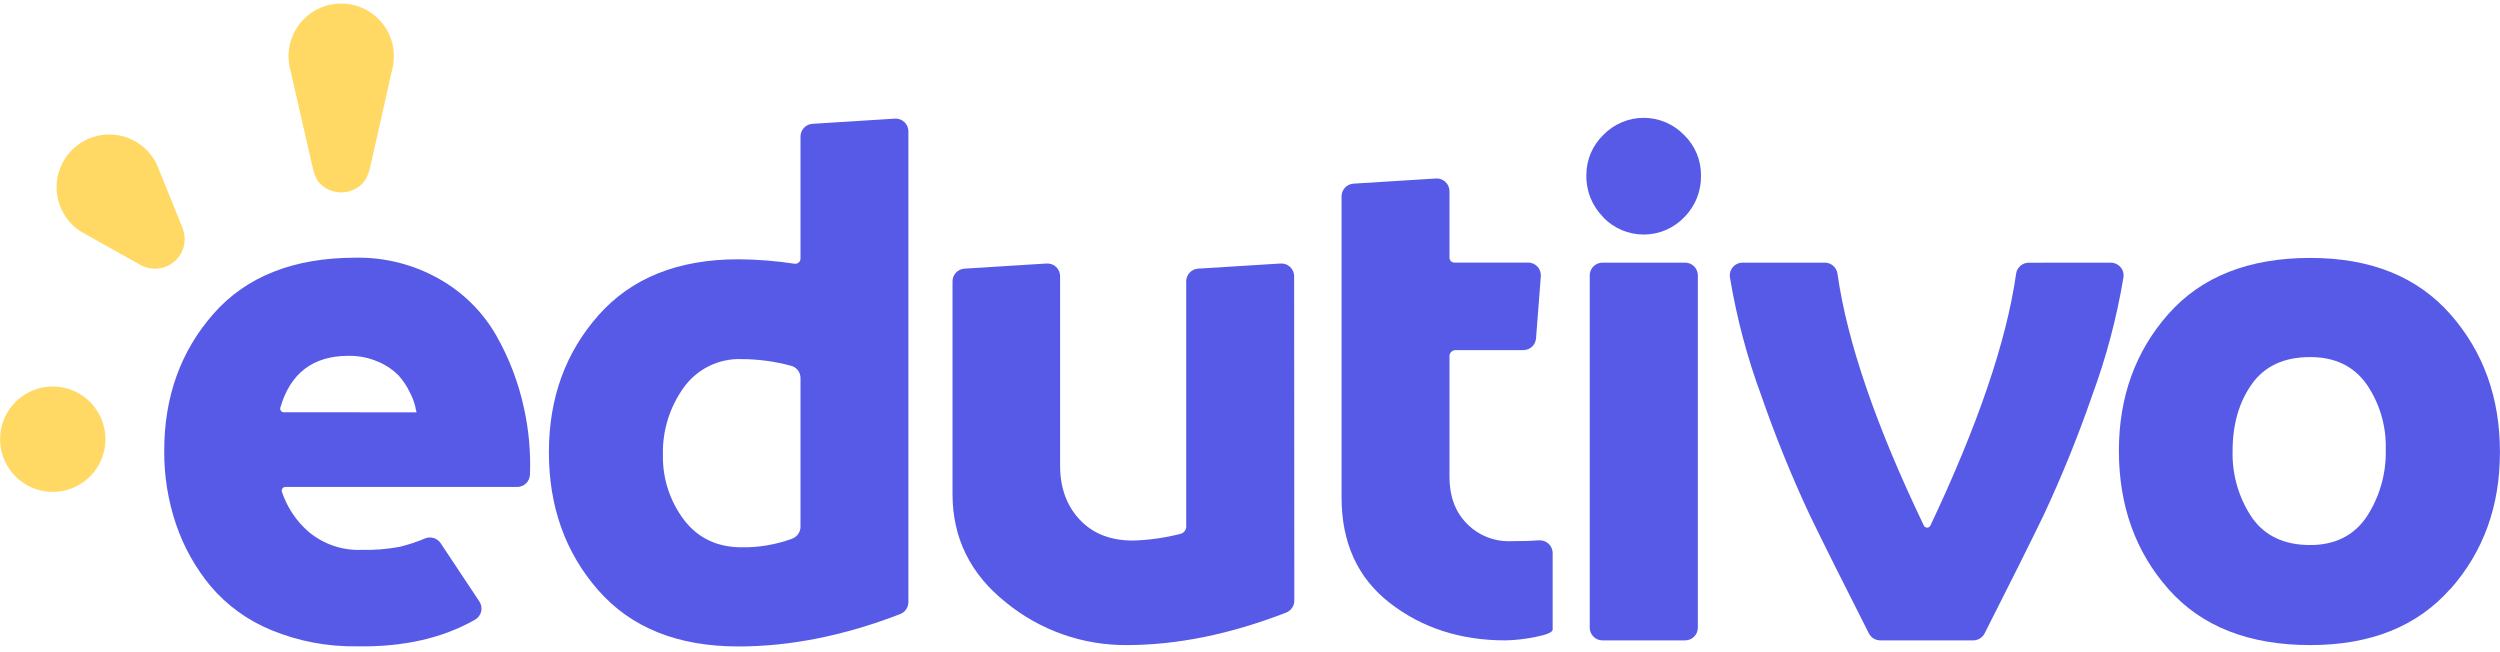
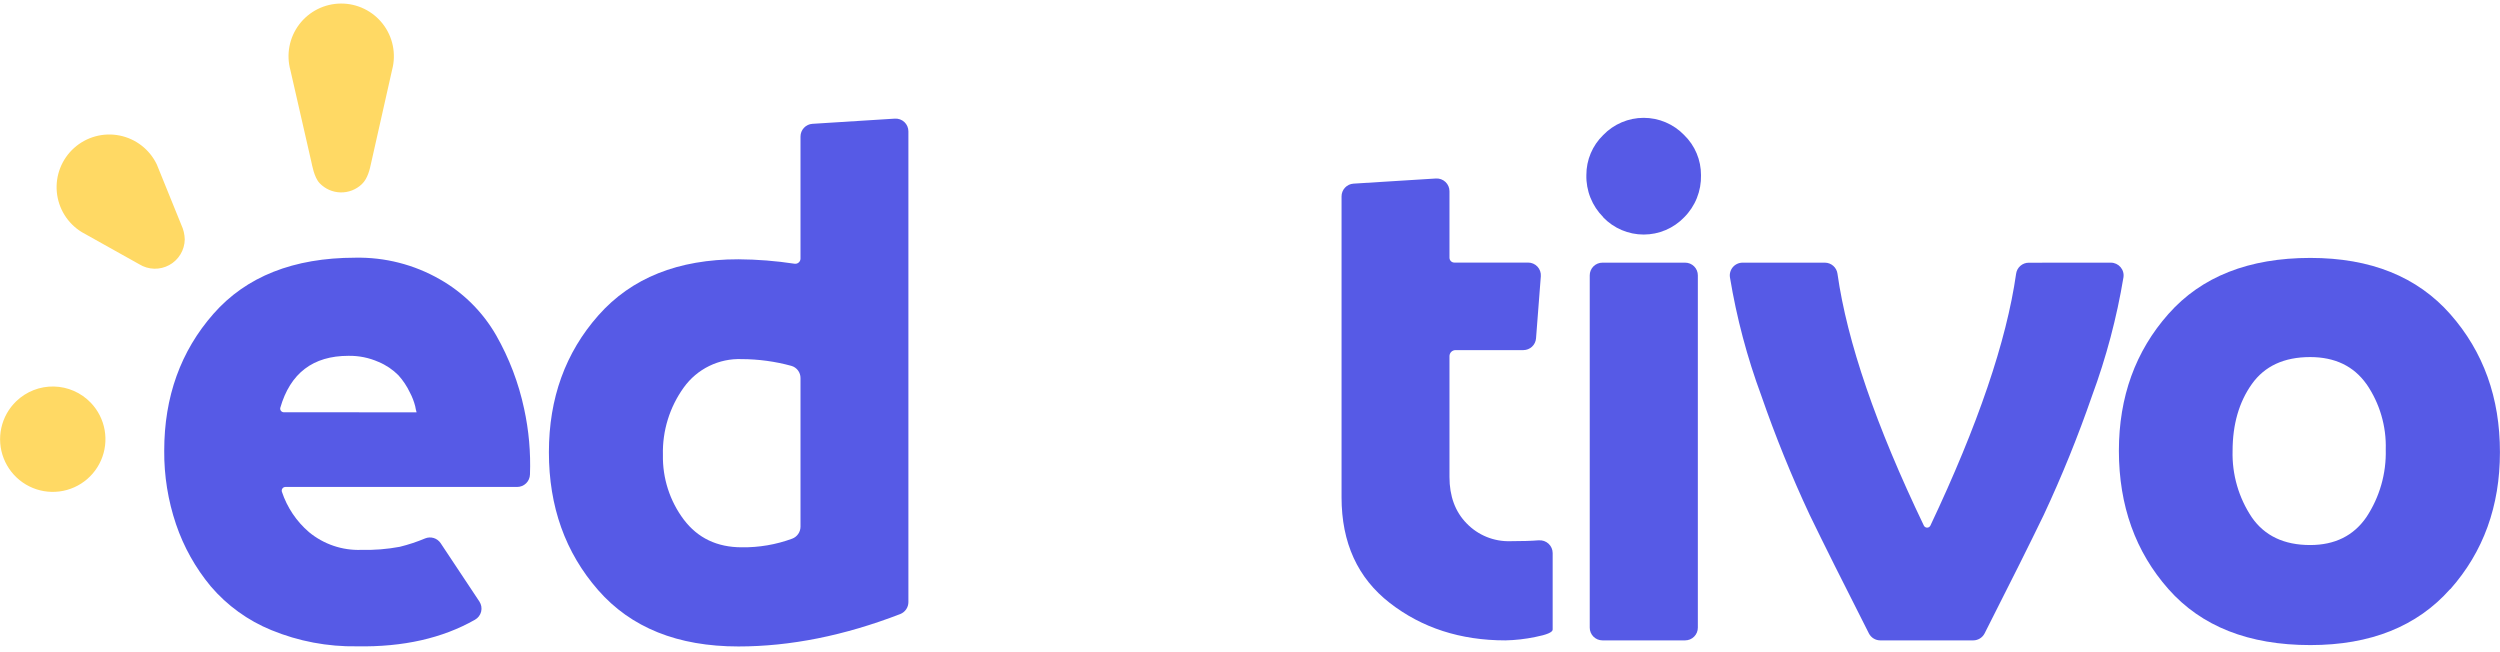
<svg xmlns="http://www.w3.org/2000/svg" width="276" height="72" viewBox="0 0 276 72" fill="none">
  <g clip-path="url(#clip0_4_555)">
    <path d="M100.287 66.473C100.287 66.757 100.201 67.034 100.041 67.269C99.882 67.504 99.655 67.685 99.391 67.79C93.21 70.176 87.254 71.369 81.523 71.369C74.822 71.369 69.659 69.294 66.033 65.146C62.407 60.998 60.596 55.923 60.599 49.921C60.599 43.965 62.423 38.926 66.072 34.804C69.721 30.682 74.871 28.622 81.523 28.626C83.596 28.639 85.666 28.803 87.716 29.115C87.797 29.127 87.88 29.122 87.959 29.099C88.038 29.076 88.111 29.037 88.173 28.983C88.236 28.93 88.286 28.864 88.321 28.79C88.356 28.715 88.375 28.634 88.376 28.552V15.07C88.377 14.713 88.513 14.37 88.758 14.11C89.002 13.85 89.337 13.692 89.693 13.67L98.794 13.097C98.986 13.085 99.178 13.113 99.359 13.178C99.54 13.243 99.705 13.344 99.845 13.476C99.985 13.608 100.096 13.767 100.172 13.943C100.249 14.12 100.288 14.31 100.287 14.502V66.473ZM75.491 57.367C77.035 59.404 79.169 60.422 81.895 60.422C83.789 60.448 85.672 60.126 87.451 59.472C87.722 59.371 87.955 59.19 88.12 58.953C88.285 58.716 88.375 58.435 88.376 58.146V41.741C88.379 41.436 88.281 41.138 88.098 40.894C87.915 40.65 87.657 40.472 87.363 40.39C85.581 39.902 83.742 39.652 81.895 39.646C80.652 39.597 79.416 39.857 78.299 40.403C77.181 40.949 76.217 41.764 75.491 42.774C73.93 44.937 73.12 47.553 73.186 50.22C73.135 52.793 73.946 55.309 75.491 57.367Z" fill="#565AE6" />
-     <path d="M142.893 66.311C142.893 66.596 142.807 66.874 142.646 67.109C142.485 67.344 142.257 67.525 141.992 67.628C135.821 70.021 129.946 71.217 124.368 71.217C119.528 71.244 114.828 69.586 111.077 66.527C107.131 63.397 105.158 59.401 105.158 54.538V31.064C105.158 30.706 105.293 30.361 105.538 30.1C105.783 29.839 106.118 29.681 106.475 29.659L115.542 29.091C115.733 29.079 115.926 29.106 116.106 29.171C116.287 29.236 116.453 29.338 116.593 29.47C116.733 29.602 116.844 29.761 116.92 29.937C116.996 30.113 117.035 30.304 117.035 30.496V51.41C117.035 53.841 117.756 55.827 119.199 57.367C120.641 58.908 122.599 59.678 125.073 59.678C126.844 59.626 128.605 59.378 130.321 58.939C130.502 58.895 130.664 58.791 130.779 58.645C130.895 58.498 130.957 58.318 130.958 58.131V31.064C130.957 30.706 131.093 30.361 131.338 30.1C131.582 29.839 131.917 29.681 132.275 29.659L141.375 29.091C141.567 29.079 141.76 29.106 141.941 29.171C142.122 29.236 142.288 29.338 142.428 29.47C142.568 29.601 142.68 29.76 142.757 29.937C142.833 30.113 142.873 30.303 142.873 30.496L142.893 66.311Z" fill="#565AE6" />
    <path d="M169.882 59.654C170.077 59.637 170.272 59.662 170.457 59.725C170.642 59.788 170.812 59.889 170.956 60.021C171.1 60.153 171.215 60.313 171.294 60.492C171.373 60.67 171.414 60.863 171.414 61.059V69.503C171.414 69.802 170.768 70.076 169.481 70.326C168.401 70.549 167.303 70.674 166.201 70.698C161.237 70.698 156.981 69.321 153.433 66.566C149.885 63.812 148.11 59.926 148.107 54.91V21.679C148.107 21.321 148.244 20.976 148.49 20.715C148.735 20.454 149.071 20.296 149.428 20.274L158.529 19.706C158.721 19.695 158.913 19.723 159.093 19.788C159.274 19.854 159.439 19.955 159.579 20.087C159.719 20.218 159.83 20.377 159.906 20.553C159.983 20.729 160.022 20.919 160.022 21.111V28.454C160.022 28.596 160.079 28.732 160.179 28.832C160.279 28.932 160.415 28.988 160.556 28.988H168.702C168.896 28.987 169.088 29.027 169.266 29.104C169.444 29.181 169.604 29.295 169.736 29.437C169.868 29.579 169.969 29.747 170.033 29.93C170.097 30.113 170.122 30.307 170.107 30.501L169.578 37.354C169.551 37.707 169.392 38.037 169.133 38.277C168.873 38.518 168.532 38.651 168.178 38.652H160.688C160.512 38.652 160.342 38.722 160.217 38.847C160.093 38.972 160.022 39.141 160.022 39.318V52.653C160.022 54.787 160.656 56.499 161.922 57.788C162.542 58.431 163.29 58.936 164.117 59.273C164.944 59.611 165.832 59.772 166.724 59.747C168.046 59.747 169.099 59.714 169.882 59.649" fill="#565AE6" />
    <path d="M233.034 28.998C233.238 28.997 233.439 29.041 233.624 29.126C233.809 29.211 233.973 29.335 234.106 29.489C234.239 29.644 234.336 29.825 234.392 30.021C234.448 30.216 234.461 30.422 234.429 30.623C233.689 35.083 232.527 39.463 230.959 43.704C229.412 48.173 227.634 52.559 225.632 56.843C224.115 59.98 221.938 64.34 219.102 69.924C218.984 70.156 218.805 70.351 218.584 70.487C218.362 70.624 218.108 70.696 217.848 70.698H207.578C207.318 70.696 207.063 70.624 206.842 70.487C206.621 70.351 206.442 70.156 206.324 69.924C203.485 64.337 201.306 59.977 199.789 56.843C197.785 52.559 196.006 48.173 194.457 43.704C192.887 39.464 191.724 35.084 190.987 30.623C190.955 30.42 190.968 30.213 191.025 30.016C191.082 29.819 191.182 29.637 191.316 29.482C191.451 29.327 191.618 29.203 191.805 29.12C191.993 29.036 192.196 28.995 192.401 28.998H201.468C201.808 29 202.137 29.124 202.392 29.349C202.648 29.574 202.813 29.884 202.858 30.222C203.922 37.728 207.101 46.997 212.395 58.028C212.428 58.095 212.479 58.152 212.543 58.191C212.606 58.231 212.68 58.252 212.755 58.252C212.829 58.252 212.903 58.231 212.966 58.191C213.03 58.152 213.081 58.095 213.114 58.028C218.362 46.932 221.517 37.664 222.577 30.227C222.622 29.888 222.789 29.578 223.045 29.353C223.302 29.128 223.631 29.003 223.973 29.003L233.034 28.998Z" fill="#565AE6" />
    <path d="M270.495 65.039C266.843 69.157 261.699 71.217 255.064 71.217C248.263 71.217 243.041 69.157 239.398 65.039C235.756 60.92 233.932 55.832 233.925 49.774C233.925 43.815 235.75 38.776 239.398 34.657C243.047 30.538 248.269 28.477 255.064 28.474C261.716 28.474 266.867 30.546 270.519 34.691C274.171 38.836 275.996 43.913 275.993 49.921C275.993 55.877 274.168 60.917 270.519 65.039M261.257 42.402C259.844 40.414 257.771 39.42 255.04 39.42C252.161 39.42 250.015 40.414 248.602 42.402C247.189 44.389 246.481 46.847 246.477 49.774C246.407 52.383 247.15 54.949 248.602 57.118C250.015 59.154 252.161 60.172 255.04 60.172C257.771 60.172 259.844 59.143 261.257 57.083C262.715 54.874 263.459 52.269 263.387 49.623C263.463 47.051 262.719 44.522 261.262 42.402" fill="#565AE6" />
    <path d="M186.037 70.698H176.912C176.727 70.698 176.544 70.661 176.373 70.591C176.202 70.519 176.047 70.416 175.917 70.285C175.786 70.154 175.683 69.998 175.612 69.827C175.542 69.656 175.506 69.473 175.507 69.288V30.403C175.506 30.218 175.542 30.035 175.612 29.864C175.683 29.694 175.786 29.538 175.917 29.408C176.048 29.277 176.203 29.174 176.373 29.103C176.544 29.033 176.727 28.997 176.912 28.998H186.037C186.222 28.997 186.405 29.033 186.576 29.103C186.746 29.174 186.901 29.277 187.032 29.408C187.163 29.538 187.266 29.694 187.337 29.864C187.407 30.035 187.443 30.218 187.442 30.403V69.288C187.443 69.473 187.407 69.656 187.337 69.827C187.266 69.998 187.163 70.154 187.032 70.285C186.902 70.416 186.747 70.519 186.576 70.591C186.405 70.661 186.222 70.698 186.037 70.698Z" fill="#565AE6" />
    <path d="M176.995 23.97C176.386 23.36 175.907 22.633 175.587 21.833C175.267 21.033 175.113 20.176 175.135 19.314C175.133 18.493 175.297 17.679 175.617 16.922C175.937 16.165 176.405 15.48 176.995 14.908C177.574 14.308 178.268 13.83 179.035 13.504C179.803 13.177 180.628 13.009 181.462 13.009C182.296 13.009 183.122 13.177 183.889 13.504C184.657 13.83 185.351 14.308 185.929 14.908C186.522 15.483 186.993 16.172 187.312 16.934C187.632 17.695 187.794 18.513 187.79 19.339C187.811 20.2 187.657 21.057 187.337 21.858C187.018 22.658 186.539 23.385 185.929 23.994C185.351 24.595 184.657 25.073 183.889 25.399C183.122 25.726 182.296 25.894 181.462 25.894C180.628 25.894 179.803 25.726 179.035 25.399C178.268 25.073 177.574 24.595 176.995 23.994" fill="#565AE6" />
    <path d="M48.556 30.834C51.143 32.3 53.29 34.434 54.773 37.012C56.214 39.541 57.256 42.277 57.862 45.124C58.383 47.507 58.6 49.946 58.509 52.384C58.498 52.751 58.346 53.1 58.083 53.357C57.819 53.614 57.467 53.758 57.099 53.759H31.505C31.441 53.76 31.378 53.776 31.321 53.805C31.265 53.835 31.216 53.877 31.178 53.929C31.141 53.981 31.117 54.041 31.107 54.105C31.098 54.168 31.103 54.232 31.123 54.293C31.697 56.022 32.731 57.562 34.114 58.748C35.734 60.085 37.787 60.782 39.886 60.706C41.309 60.742 42.731 60.629 44.13 60.368C45.09 60.132 46.03 59.821 46.941 59.438C47.242 59.317 47.575 59.303 47.885 59.398C48.195 59.493 48.463 59.693 48.644 59.962L52.928 66.414C53.034 66.576 53.105 66.758 53.138 66.948C53.171 67.139 53.164 67.334 53.118 67.522C53.072 67.71 52.988 67.886 52.871 68.04C52.754 68.194 52.607 68.322 52.438 68.417C48.848 70.463 44.509 71.442 39.421 71.354C36.18 71.408 32.961 70.8 29.963 69.567C27.376 68.513 25.079 66.855 23.266 64.73C21.58 62.699 20.281 60.376 19.433 57.877C18.549 55.262 18.109 52.519 18.13 49.76C18.13 43.807 19.942 38.769 23.564 34.647C27.187 30.525 32.404 28.459 39.215 28.45C42.487 28.383 45.716 29.207 48.556 30.834ZM45.991 45.52C45.927 45.3 45.876 45.076 45.839 44.849C45.704 44.318 45.505 43.805 45.247 43.322C44.92 42.63 44.492 41.99 43.979 41.423C43.352 40.793 42.607 40.294 41.786 39.954C40.743 39.492 39.612 39.264 38.471 39.283C34.555 39.283 32.045 41.197 30.942 45.026C30.93 45.084 30.93 45.145 30.944 45.203C30.958 45.262 30.985 45.316 31.022 45.363C31.06 45.41 31.107 45.448 31.161 45.474C31.215 45.5 31.274 45.514 31.334 45.515L45.991 45.52Z" fill="#565AE6" />
    <path d="M1.799 44.291C0.969 45.088 0.394 46.112 0.146 47.236C-0.102 48.359 -0.011 49.53 0.407 50.602C0.825 51.673 1.552 52.597 2.494 53.255C3.437 53.914 4.554 54.279 5.704 54.303C6.854 54.327 7.985 54.009 8.955 53.39C9.924 52.771 10.689 51.879 11.151 50.825C11.613 49.772 11.753 48.606 11.552 47.473C11.351 46.341 10.819 45.293 10.023 44.463C9.495 43.911 8.863 43.468 8.163 43.161C7.464 42.854 6.711 42.687 5.947 42.671C5.183 42.655 4.423 42.79 3.711 43.068C3 43.346 2.35 43.762 1.799 44.291Z" fill="#FFD964" />
    <path d="M20.02 24.832C19.834 24.367 17.313 18.159 17.313 18.159C16.923 17.343 16.348 16.628 15.634 16.073C14.92 15.518 14.086 15.137 13.199 14.96C12.312 14.784 11.396 14.817 10.524 15.056C9.651 15.296 8.847 15.736 8.174 16.341C7.502 16.946 6.98 17.699 6.65 18.541C6.319 19.384 6.19 20.291 6.272 21.192C6.354 22.093 6.645 22.962 7.122 23.731C7.599 24.5 8.249 25.146 9.02 25.62L15.384 29.179C15.879 29.483 16.445 29.651 17.026 29.666C17.607 29.68 18.181 29.54 18.69 29.261C19.2 28.981 19.626 28.572 19.926 28.074C20.225 27.577 20.388 27.009 20.397 26.428C20.382 25.875 20.254 25.332 20.02 24.832Z" fill="#FFD964" />
    <path d="M43.293 7.688C43.521 6.824 43.546 5.92 43.367 5.045C43.189 4.17 42.812 3.348 42.264 2.643C41.717 1.937 41.014 1.367 40.212 0.977C39.408 0.586 38.526 0.386 37.633 0.392C36.741 0.397 35.861 0.608 35.063 1.008C34.264 1.408 33.569 1.987 33.031 2.699C32.492 3.411 32.124 4.238 31.957 5.115C31.789 5.992 31.825 6.895 32.063 7.756C32.063 7.756 34.3 17.591 34.374 17.875C34.447 18.159 34.663 19.569 35.289 20.225C35.589 20.538 35.947 20.79 36.344 20.964C36.741 21.139 37.168 21.233 37.602 21.242C38.035 21.251 38.466 21.175 38.87 21.017C39.273 20.859 39.642 20.623 39.955 20.323C40.611 19.696 40.831 18.654 40.968 18.017C41.105 17.381 43.293 7.688 43.293 7.688Z" fill="#FFD964" />
  </g>
  <defs>
    <clipPath id="clip0_4_555">
      <rect width="275.961" height="70.985" fill="white" transform="translate(0.007 0.383)" />
    </clipPath>
  </defs>
</svg>